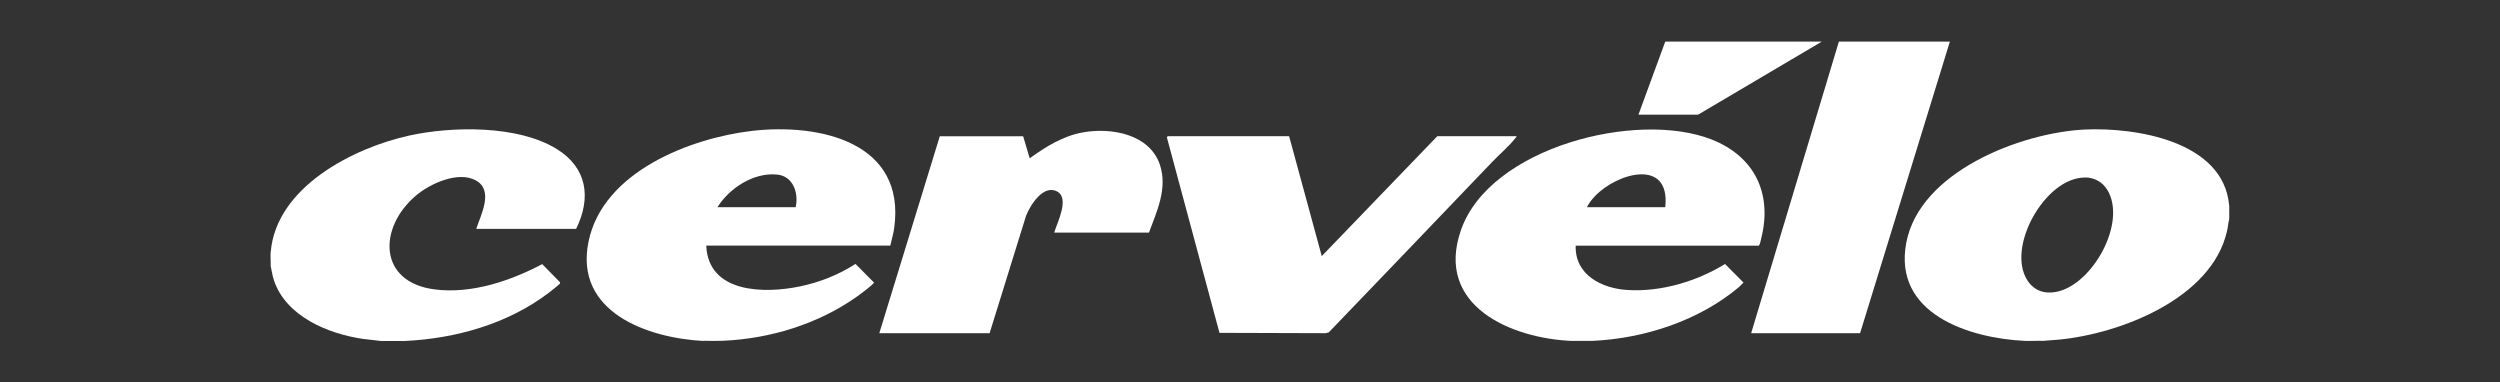
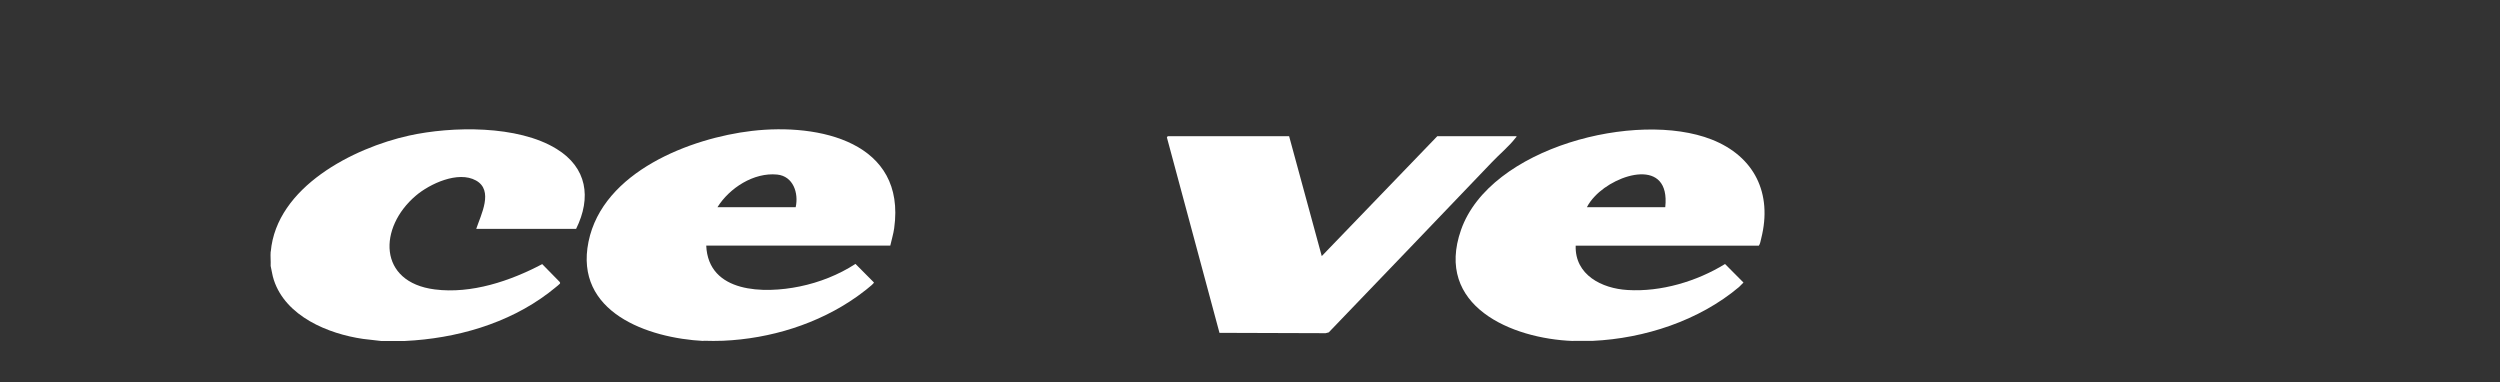
<svg xmlns="http://www.w3.org/2000/svg" id="Layer_1" data-name="Layer 1" viewBox="0 0 218.27 33.39">
  <rect x="0" y="0" width="218.27" height="33.39" fill="#333333" stroke="none" />
  <defs>
    <style>
      .cls-1 {
        fill: #fff;
      }
    </style>
  </defs>
-   <path class="cls-1" d="M194.63,17.93v1.19c-.09.35-.11.72-.2,1.08-1.34,5.86-9.29,8.93-14.65,9.45l-1.4.11c-.53-.02-1.07.02-1.6,0-4.86-.23-11.51-2.36-10.35-8.55,1.16-6.21,9.97-9.62,15.57-9.9,4.44-.21,12.11,1,12.62,6.6h0ZM182.02,15.5c-3.45,0-6.87,6.06-5.02,8.97.59.91,1.5,1.22,2.54,1.01,3.15-.61,6.19-6.06,4.44-8.91-.43-.7-1.15-1.08-1.97-1.08h0Z" />
  <path class="cls-1" d="M61.44,29.77c-4.89-.25-11.31-2.51-10.06-8.66s8.96-9.06,14.26-9.68c5.9-.69,13.48.97,12.43,8.49-.07.52-.23,1.01-.34,1.52h-16.07c.18,4.17,5.07,4.21,8.16,3.57,1.71-.35,3.41-1.02,4.87-1.97l1.61,1.62c.02.14-1.28,1.09-1.49,1.24-3.38,2.39-7.56,3.67-11.68,3.85-.53.02-1.18.02-1.71,0h0v.02ZM69.47,18.09c.27-1.23-.21-2.71-1.62-2.85-2.04-.2-4.16,1.17-5.21,2.85h6.84-.01Z" />
  <path class="cls-1" d="M137.35,29.77c-5.39-.19-12.12-3.07-9.79-9.7,2.53-7.21,15.35-10.46,21.88-7.89,3.74,1.47,5.32,4.71,4.33,8.63-.06.21-.08.47-.21.64h-15.99c-.08,2.55,2.28,3.74,4.53,3.87,2.91.18,6.04-.75,8.51-2.27l1.61,1.62s-.33.34-.39.39c-3.49,2.94-8.26,4.49-12.77,4.7h-1.71ZM145.39,18.09c.47-4.34-4.24-2.99-6.15-.95-.25.26-.53.62-.69.95h6.84Z" />
  <path class="cls-1" d="M23.64,21.97c.5-5.64,7.19-9.05,12.07-10.13,3.76-.83,9.51-.92,12.88,1.16,2.66,1.63,3.06,4.25,1.71,6.98h-8.72c.41-1.24,1.54-3.35-.02-4.22s-4.04.29-5.25,1.32c-3.29,2.79-3.32,7.56,1.65,8.19,3.2.41,6.6-.74,9.38-2.21l1.52,1.55s.07.08.03.15c-.05.08-.86.71-1,.82-3.56,2.7-8.11,3.98-12.53,4.19h-2.1l-1.56-.18c-3.05-.44-6.75-1.97-7.79-5.14-.14-.41-.18-.82-.28-1.23.02-.41-.03-.86,0-1.25h.01Z" />
-   <polygon class="cls-1" points="170.24 3.63 162.4 29.09 152.89 29.09 160.55 3.63 170.24 3.63" />
-   <polygon class="cls-1" points="159.06 3.63 148.26 10.01 143.05 10.01 145.39 3.63 159.06 3.63" />
  <path class="cls-1" d="M132.4,11.88c.02.1-.05.11-.09.17-.54.71-1.45,1.47-2.08,2.14-4.74,4.95-9.47,9.9-14.22,14.83l-.27.07-9.27-.03-4.59-17.06.07-.11h10.6l2.85,10.47,10.09-10.47h6.92Z" />
-   <path class="cls-1" d="M100.31,20.31h-8.27c.25-.86,1.37-2.99.26-3.59-1.2-.65-2.36,1.19-2.72,2.13l-3.18,10.24h-9.63l5.28-17.19h7.28l.57,1.92c1.41-1.01,2.9-1.95,4.64-2.26,2.48-.45,5.85.14,6.74,2.86.66,2.04-.27,4.02-.97,5.9h.01Z" />
</svg>